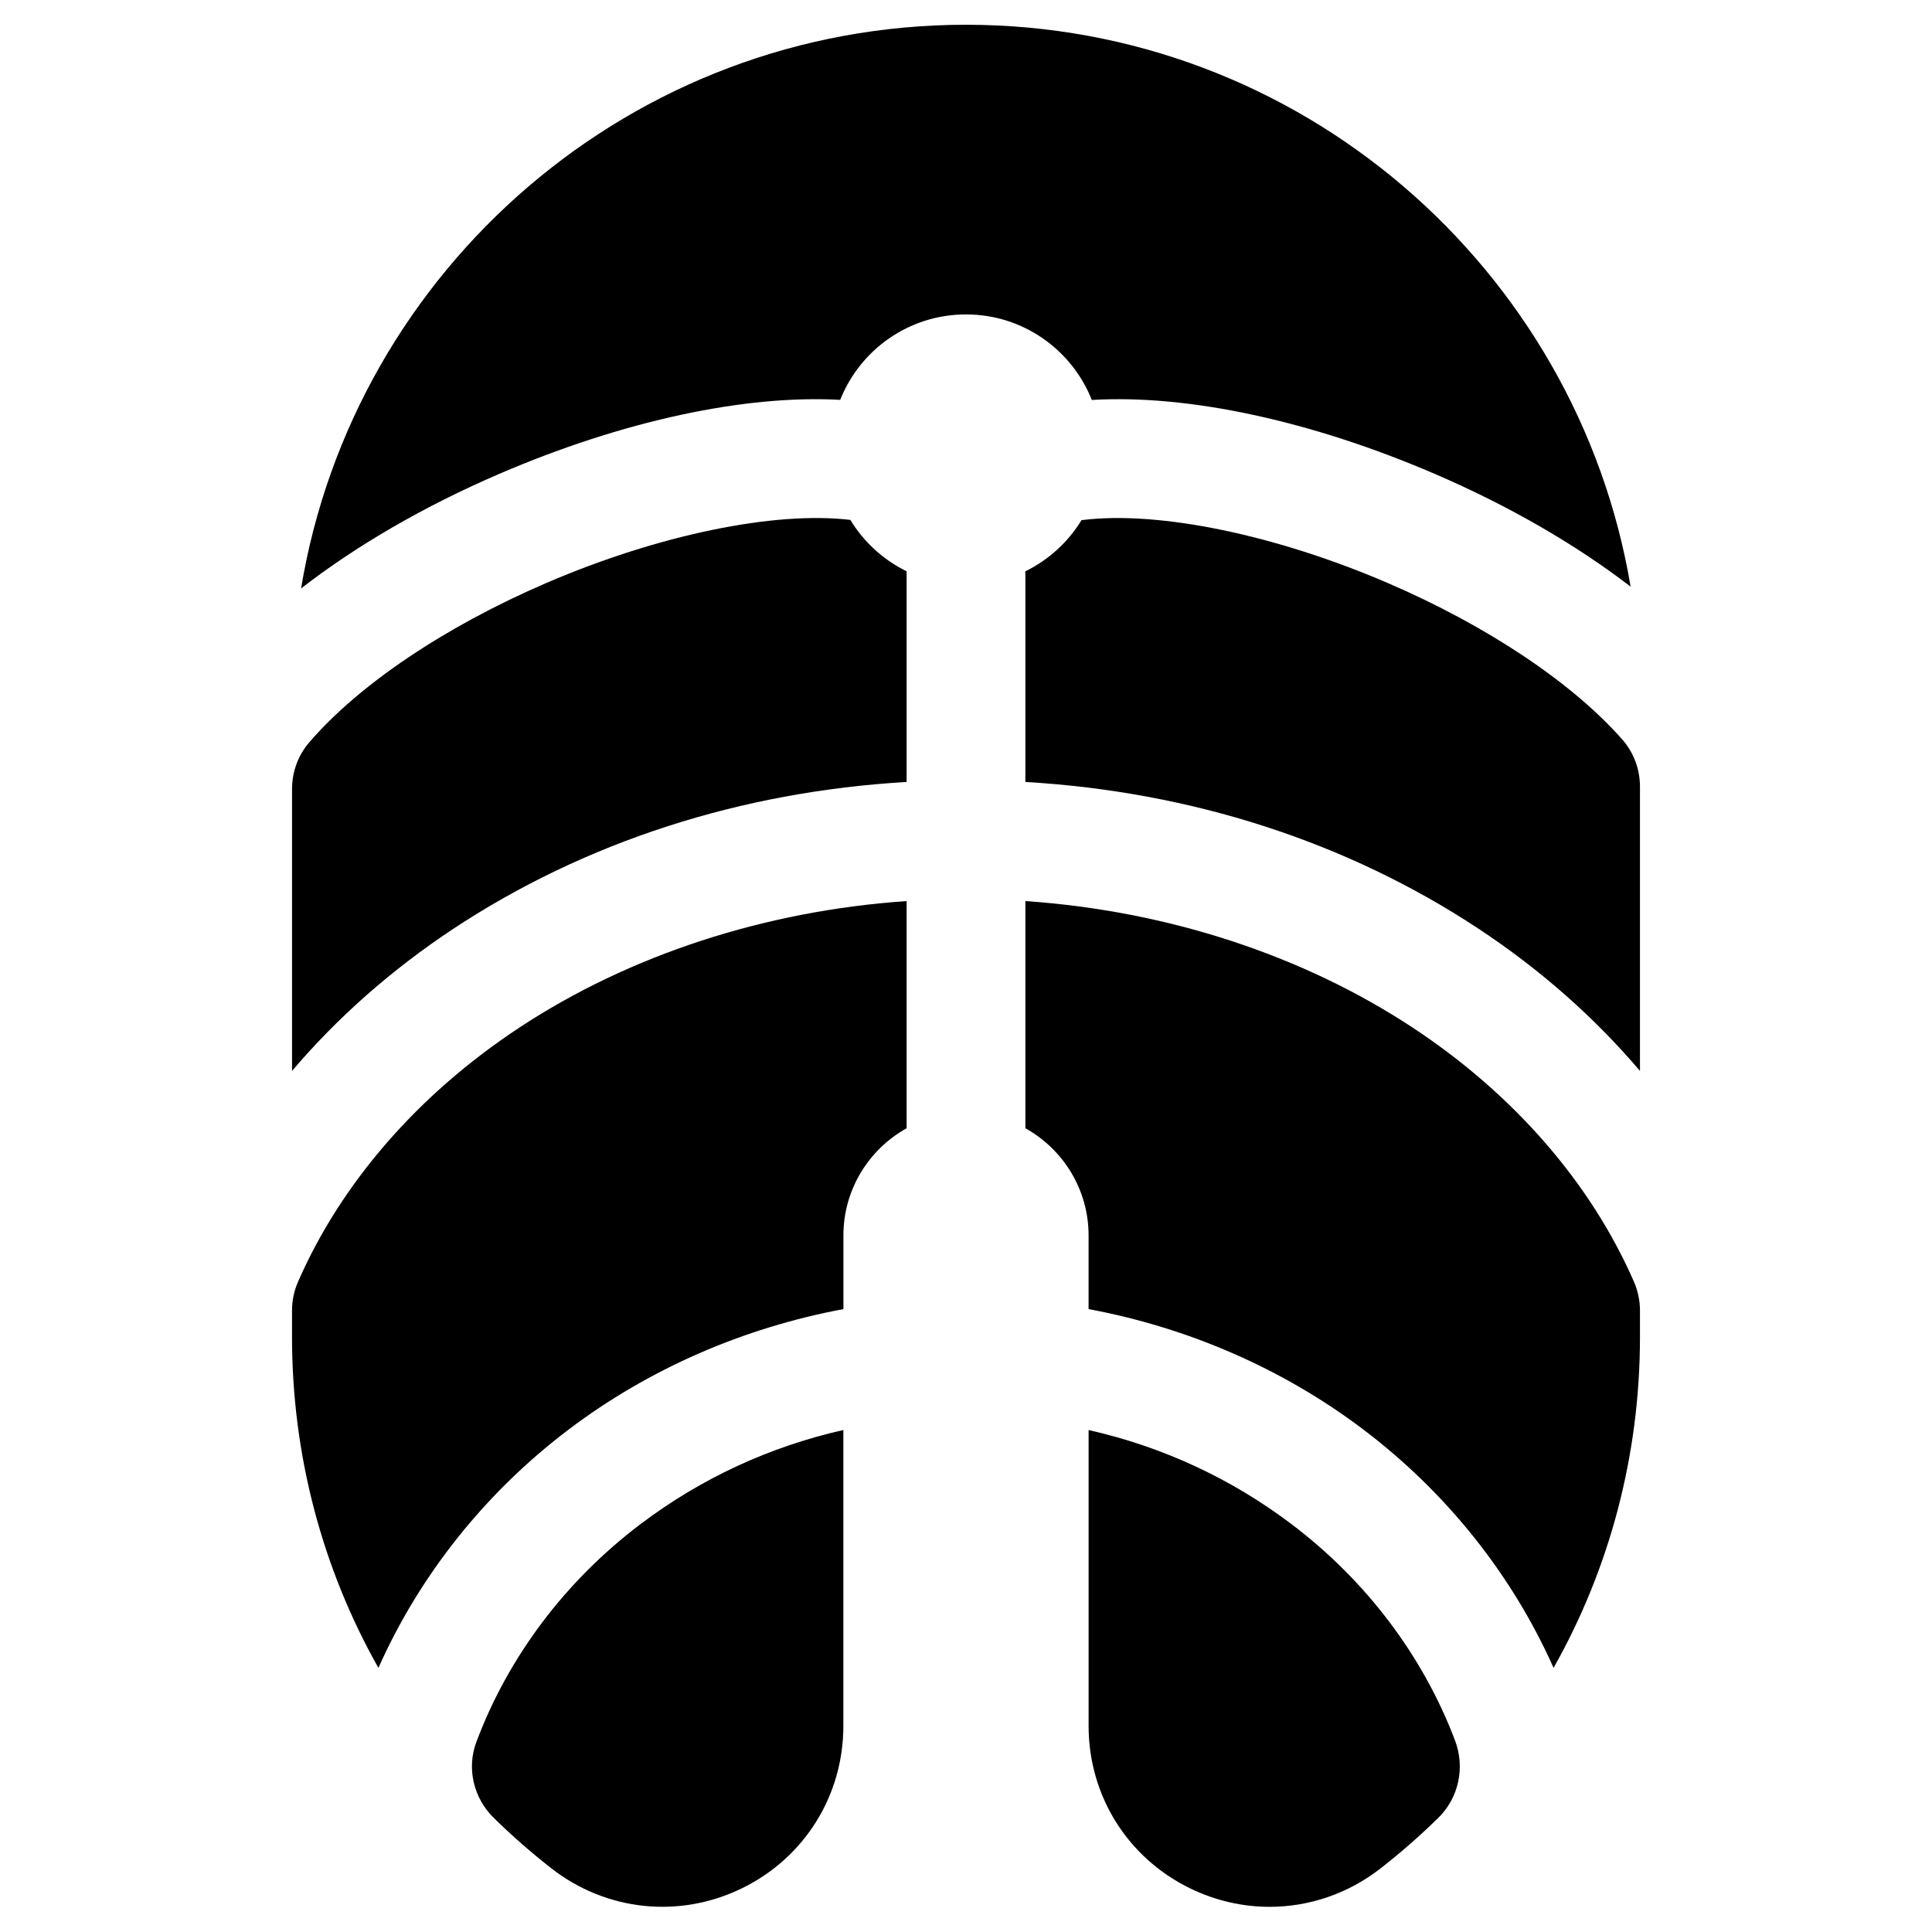
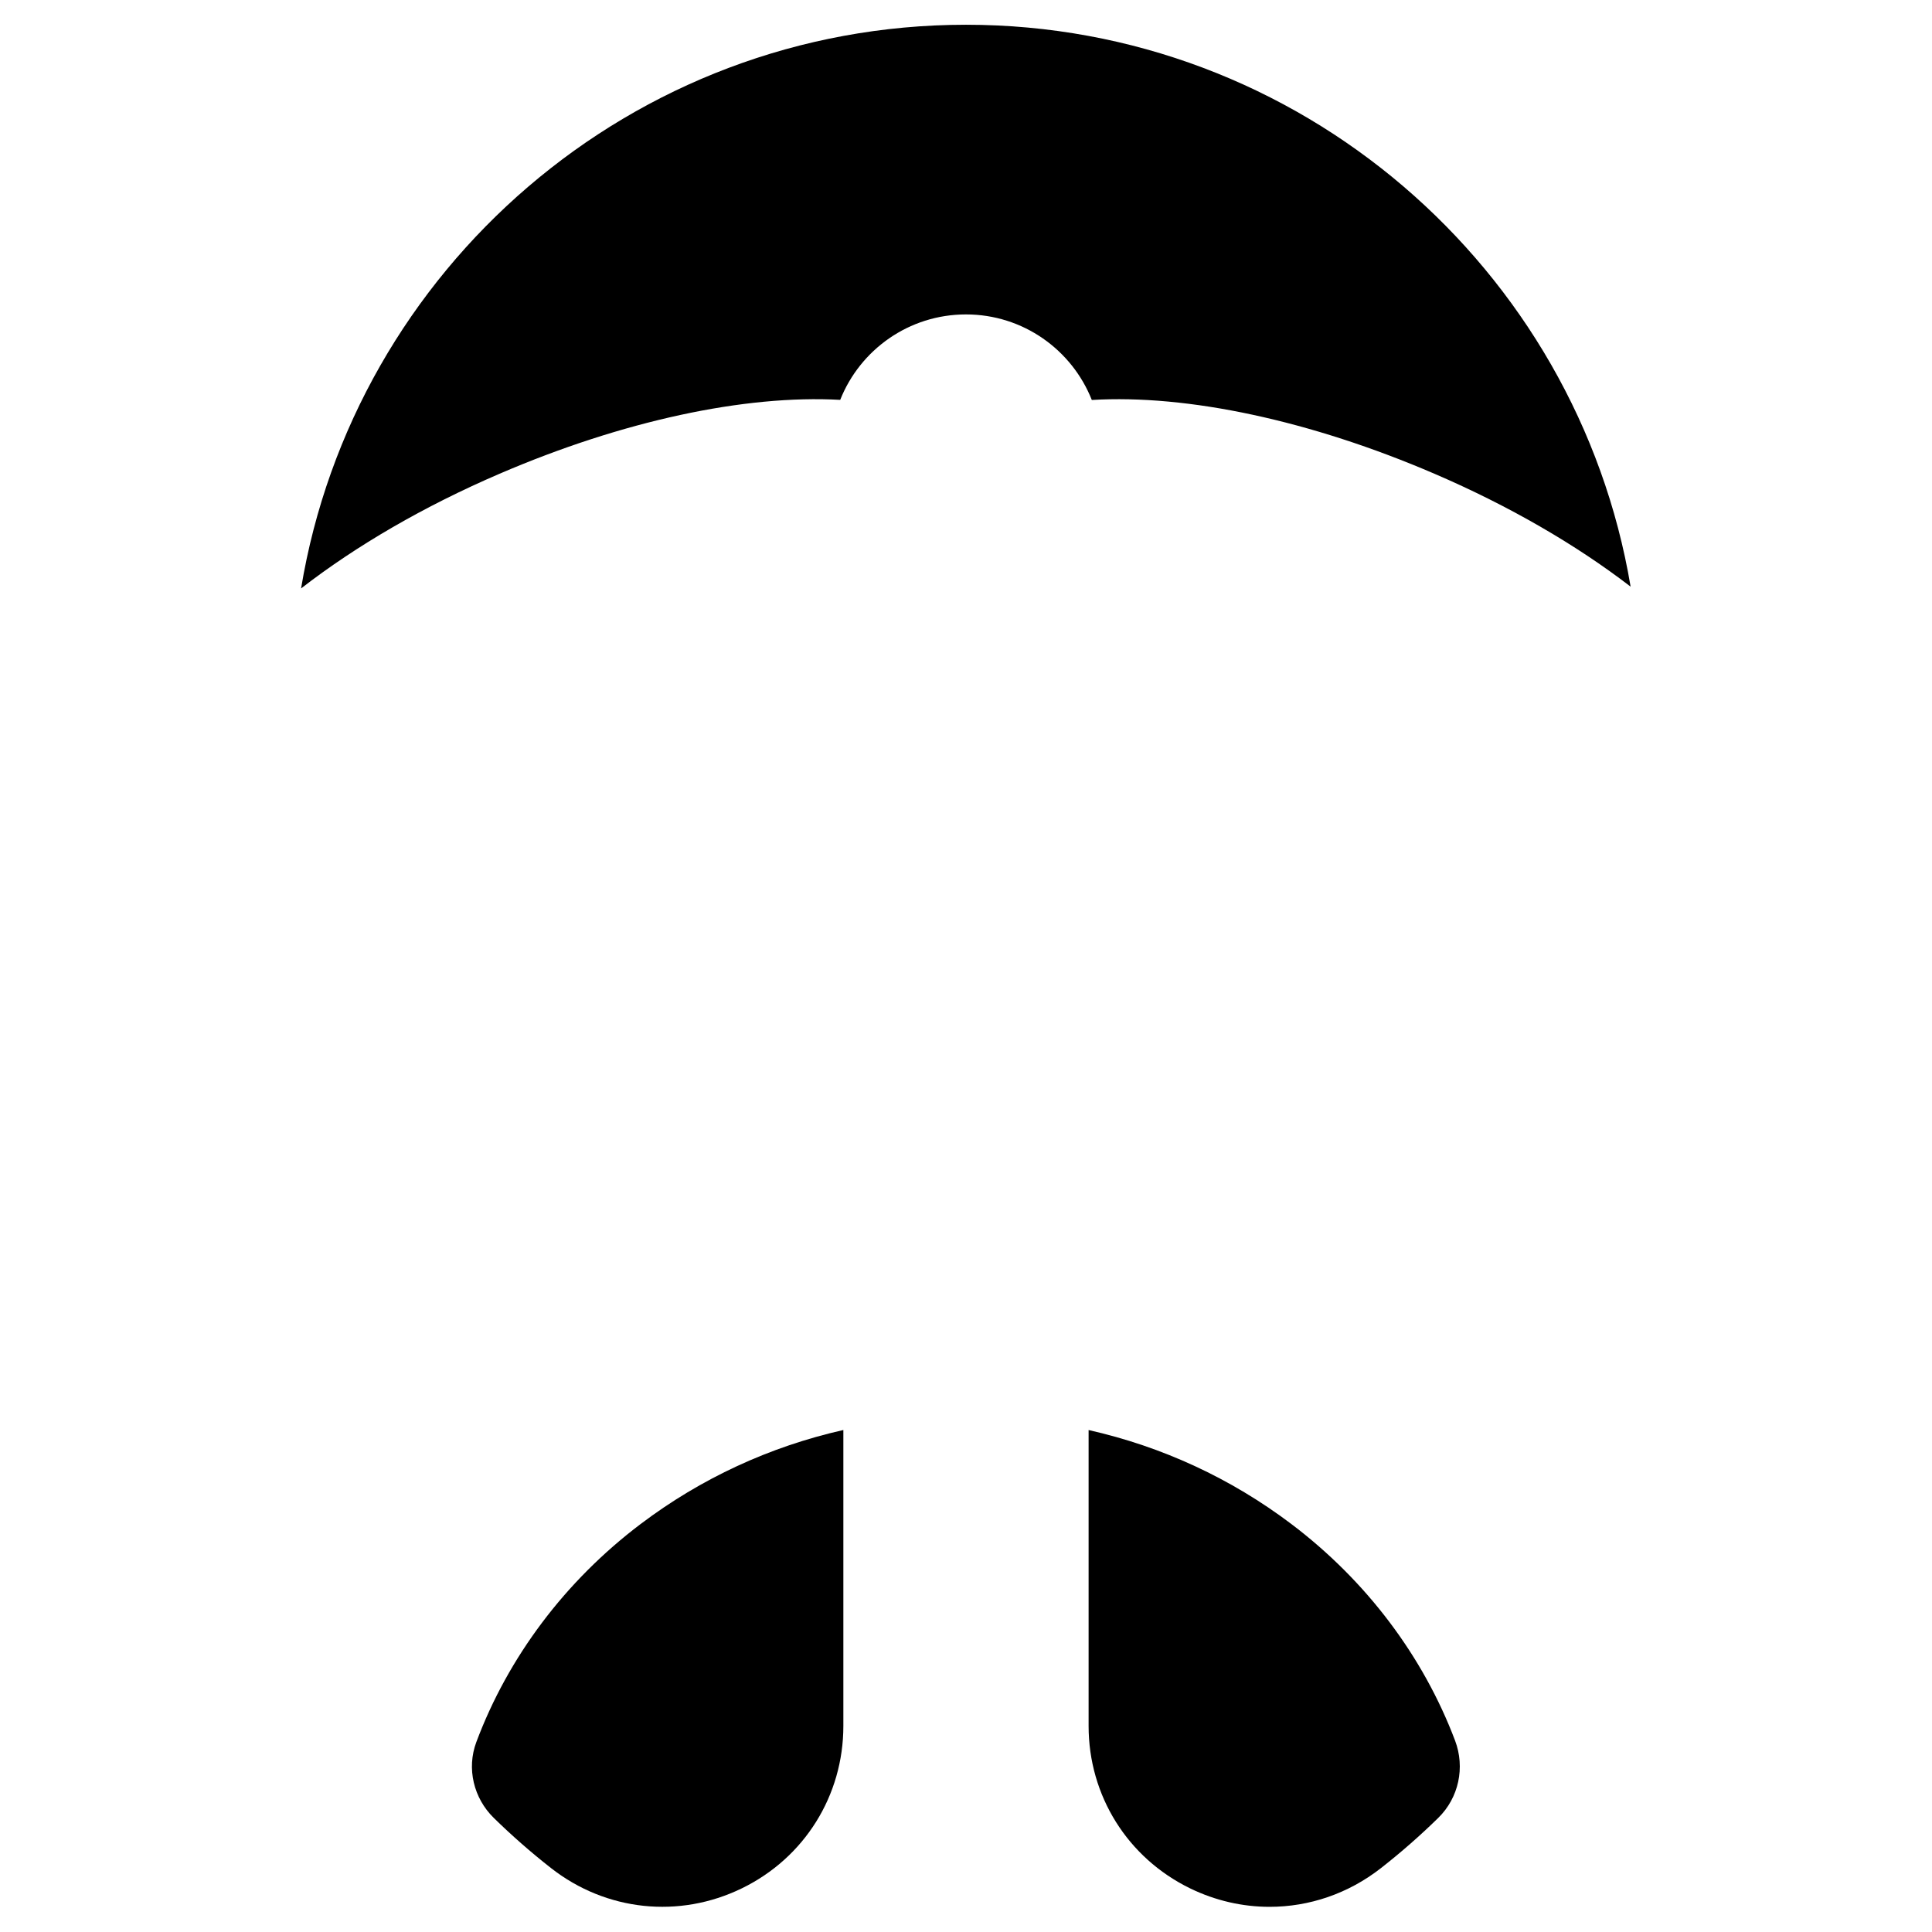
<svg xmlns="http://www.w3.org/2000/svg" fill="#000000" width="800px" height="800px" version="1.1" viewBox="144 144 512 512">
  <g>
-     <path d="m294.79 522.77c21.199-16.023 46.27-26.91 72.723-31.844v-19.516c0-12.207 6.769-22.855 16.746-28.406v-60.207c-37.445 2.57-73.41 14.258-102.66 33.551-26.852 17.711-47.207 41.215-58.625 67.352-1.051 2.402-1.586 5-1.586 7.625v6.984c0 31.32 8.023 61.344 22.895 87.699 10.934-24.566 28.316-46.469 50.504-63.238z" />
-     <path d="m578.61 427.8v-75.316c0-4.594-1.641-9.047-4.676-12.496-13.203-14.996-35.711-30.102-62.215-41.504-29.648-12.758-60.59-19.145-80.742-16.68-0.117 0.016-0.234 0.016-0.352 0.023-3.555 5.824-8.723 10.555-14.887 13.57v55.832c43.945 2.562 85.148 15.848 119.99 38.828 16.441 10.844 30.859 23.602 42.883 37.742z" />
-     <path d="m264.26 390.06c34.84-22.98 76.051-36.27 120-38.832v-55.832c-6.18-3.027-11.359-7.769-14.914-13.617-20.156-2.402-50.984 3.988-80.531 16.703-26.953 11.598-49.777 27.023-62.879 42.27-2.949 3.43-4.543 7.816-4.543 12.344v74.707c12.016-14.145 26.434-26.898 42.871-37.742z" />
    <path d="m276.36 269.56c32.566-14.012 64.988-20.996 90.305-19.594 5.262-13.262 18.195-22.641 33.332-22.641 15.145 0 28.086 9.395 33.344 22.672 25.387-1.527 58.039 5.457 90.828 19.562 19.723 8.484 37.438 18.75 51.961 29.91-14.191-84.402-87.766-148.91-176.13-148.91-88.535 0-162.22 64.754-176.21 149.38 14.633-11.34 32.57-21.777 52.57-30.379z" />
    <path d="m313.77 547.88c-19.996 15.117-35.129 35.305-43.543 57.805-2.609 6.981-0.711 14.84 4.609 20.059 4.785 4.688 9.859 9.141 15.219 13.336 14.57 11.395 33.945 13.441 50.562 5.34 16.582-8.082 26.883-24.57 26.883-43.027v-78.426c-19.496 4.402-37.703 12.801-53.73 24.914z" />
-     <path d="m518.39 416.34c-29.25-19.289-65.211-30.973-102.65-33.547v60.207c9.977 5.551 16.746 16.203 16.746 28.406v19.516c26.449 4.934 51.52 15.82 72.715 31.84 22.191 16.773 39.578 38.676 50.512 63.242 14.871-26.355 22.895-56.379 22.895-87.699v-6.984c0-2.625-0.539-5.219-1.586-7.625-11.418-26.137-31.773-49.641-58.629-67.355z" />
    <path d="m486.22 547.88c-16.027-12.113-34.23-20.508-53.73-24.906v78.426c0 18.457 10.301 34.941 26.883 43.027 6.742 3.285 13.934 4.902 21.078 4.902 10.469 0 20.824-3.469 29.488-10.242 5.359-4.191 10.434-8.645 15.215-13.328 5.445-5.336 7.148-13.371 4.449-20.5-8.449-22.332-23.512-42.359-43.383-57.379z" />
  </g>
</svg>